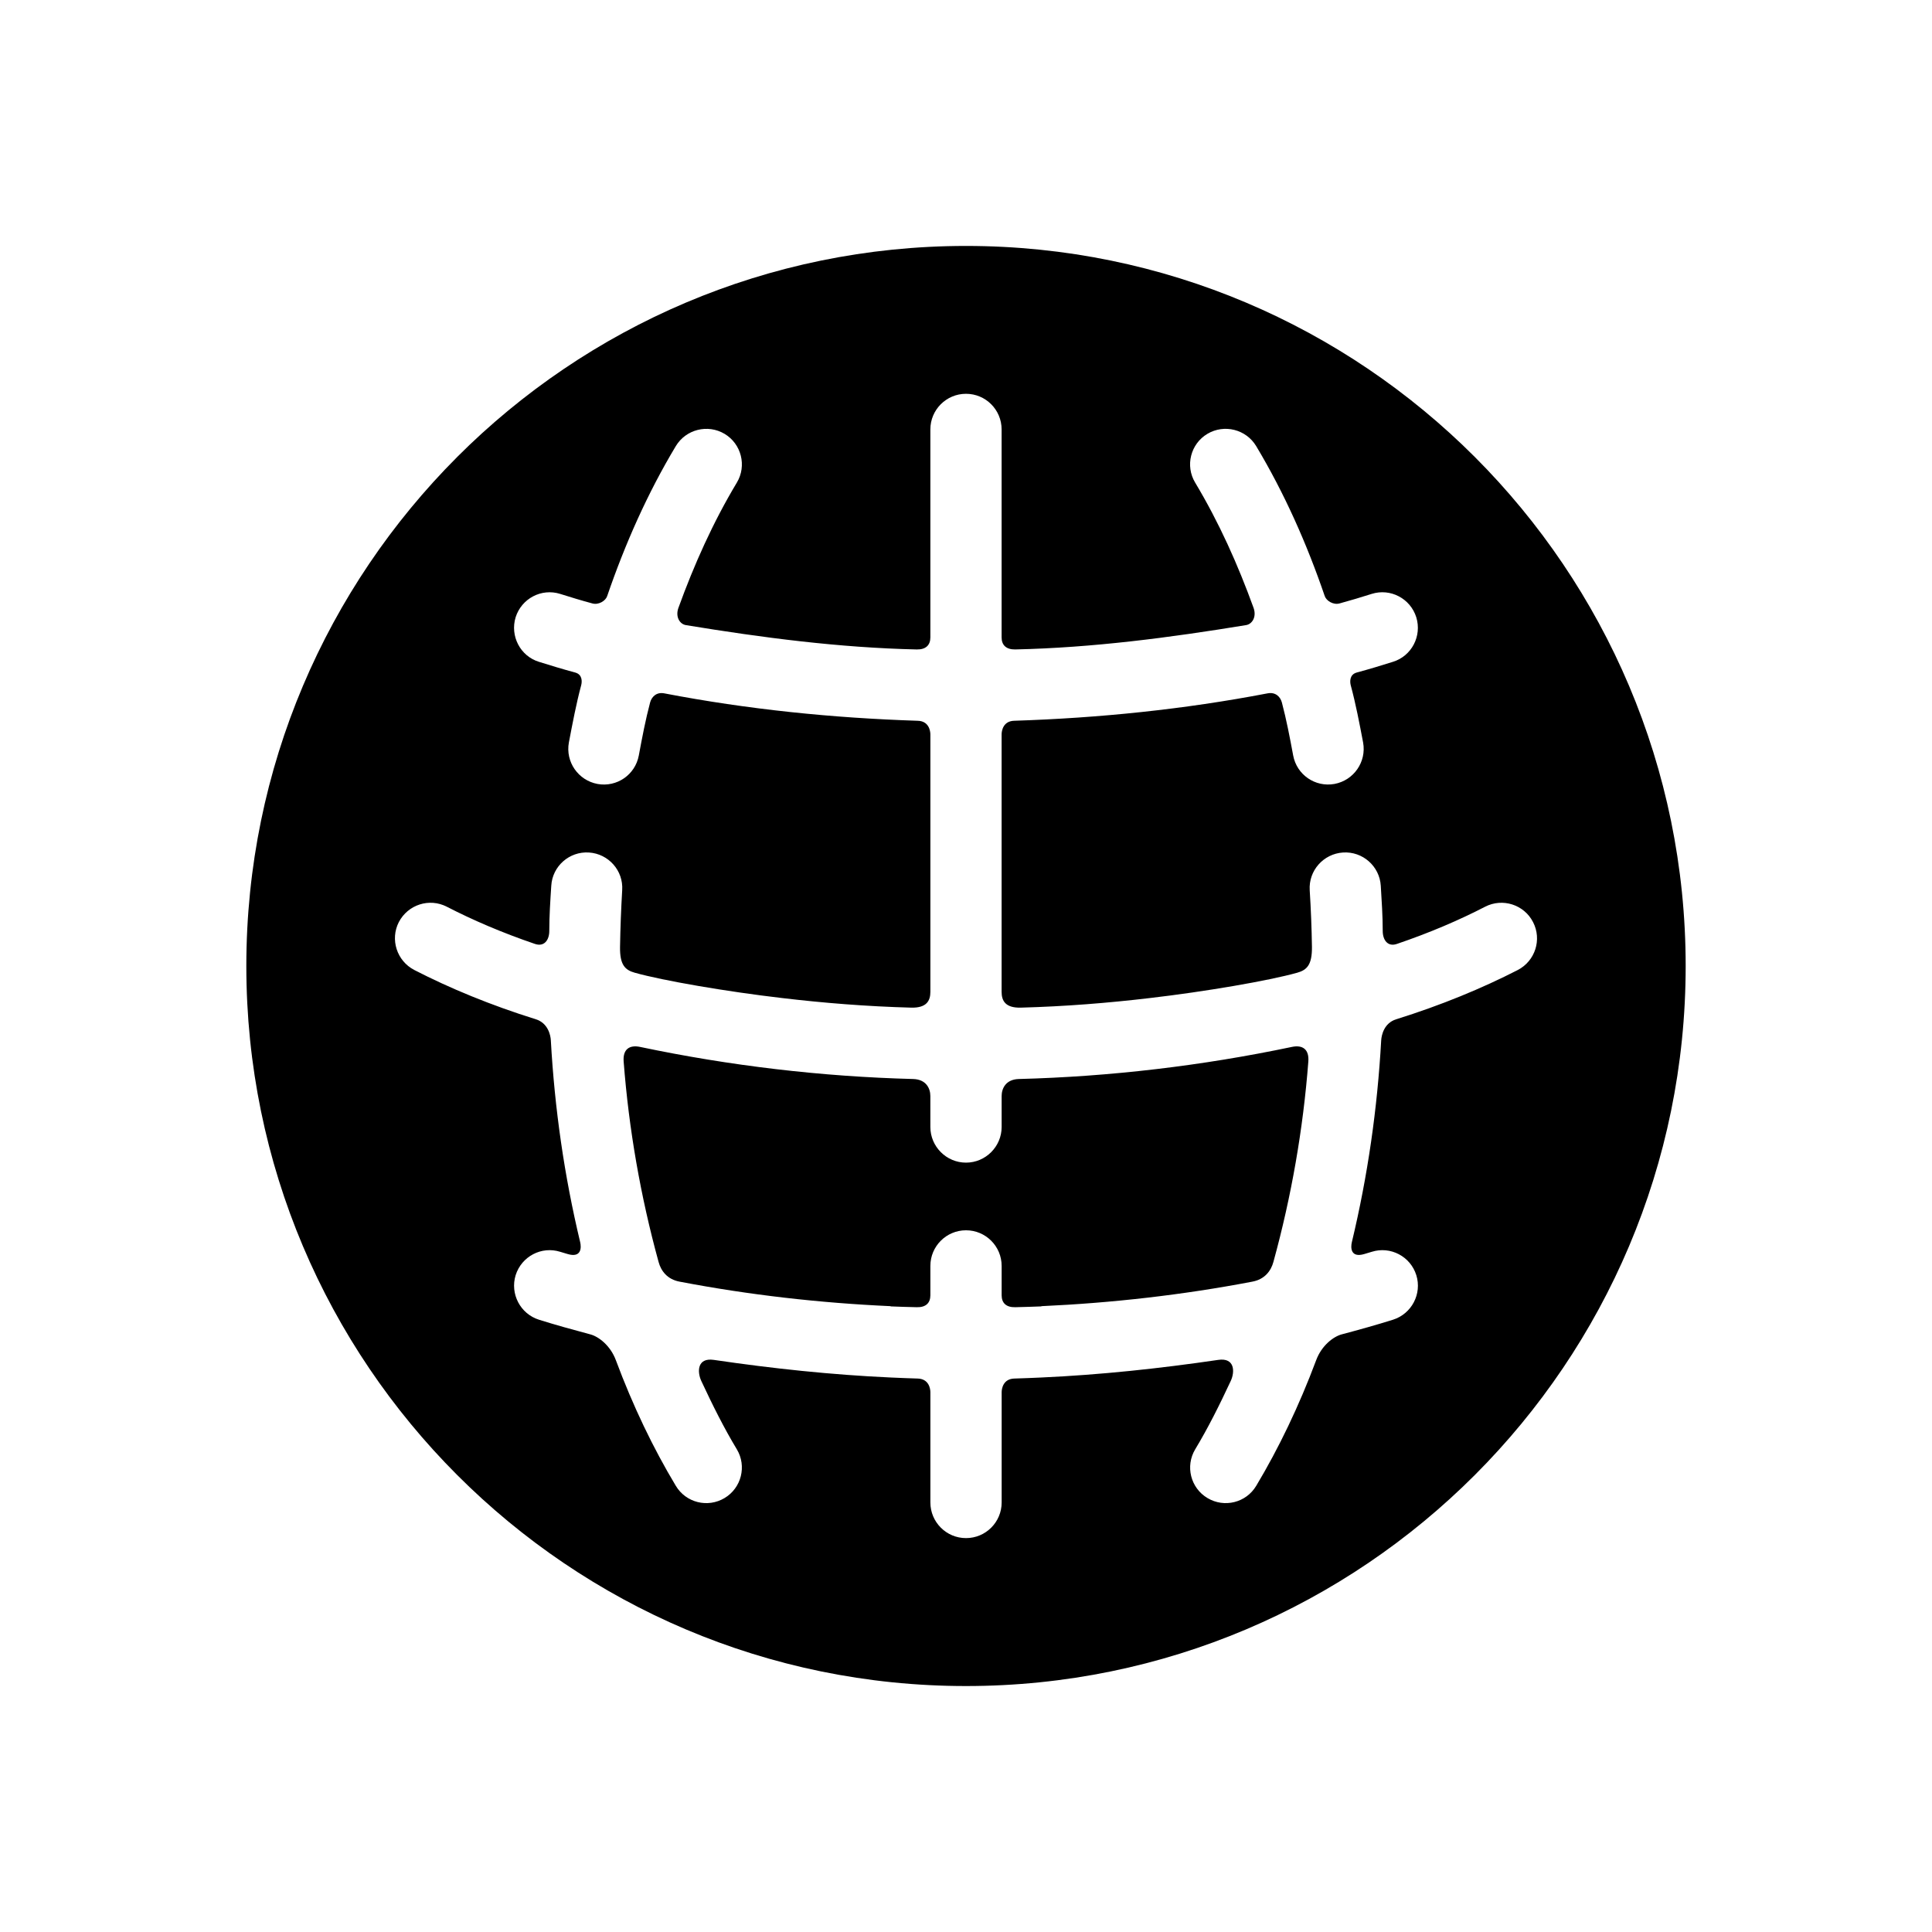
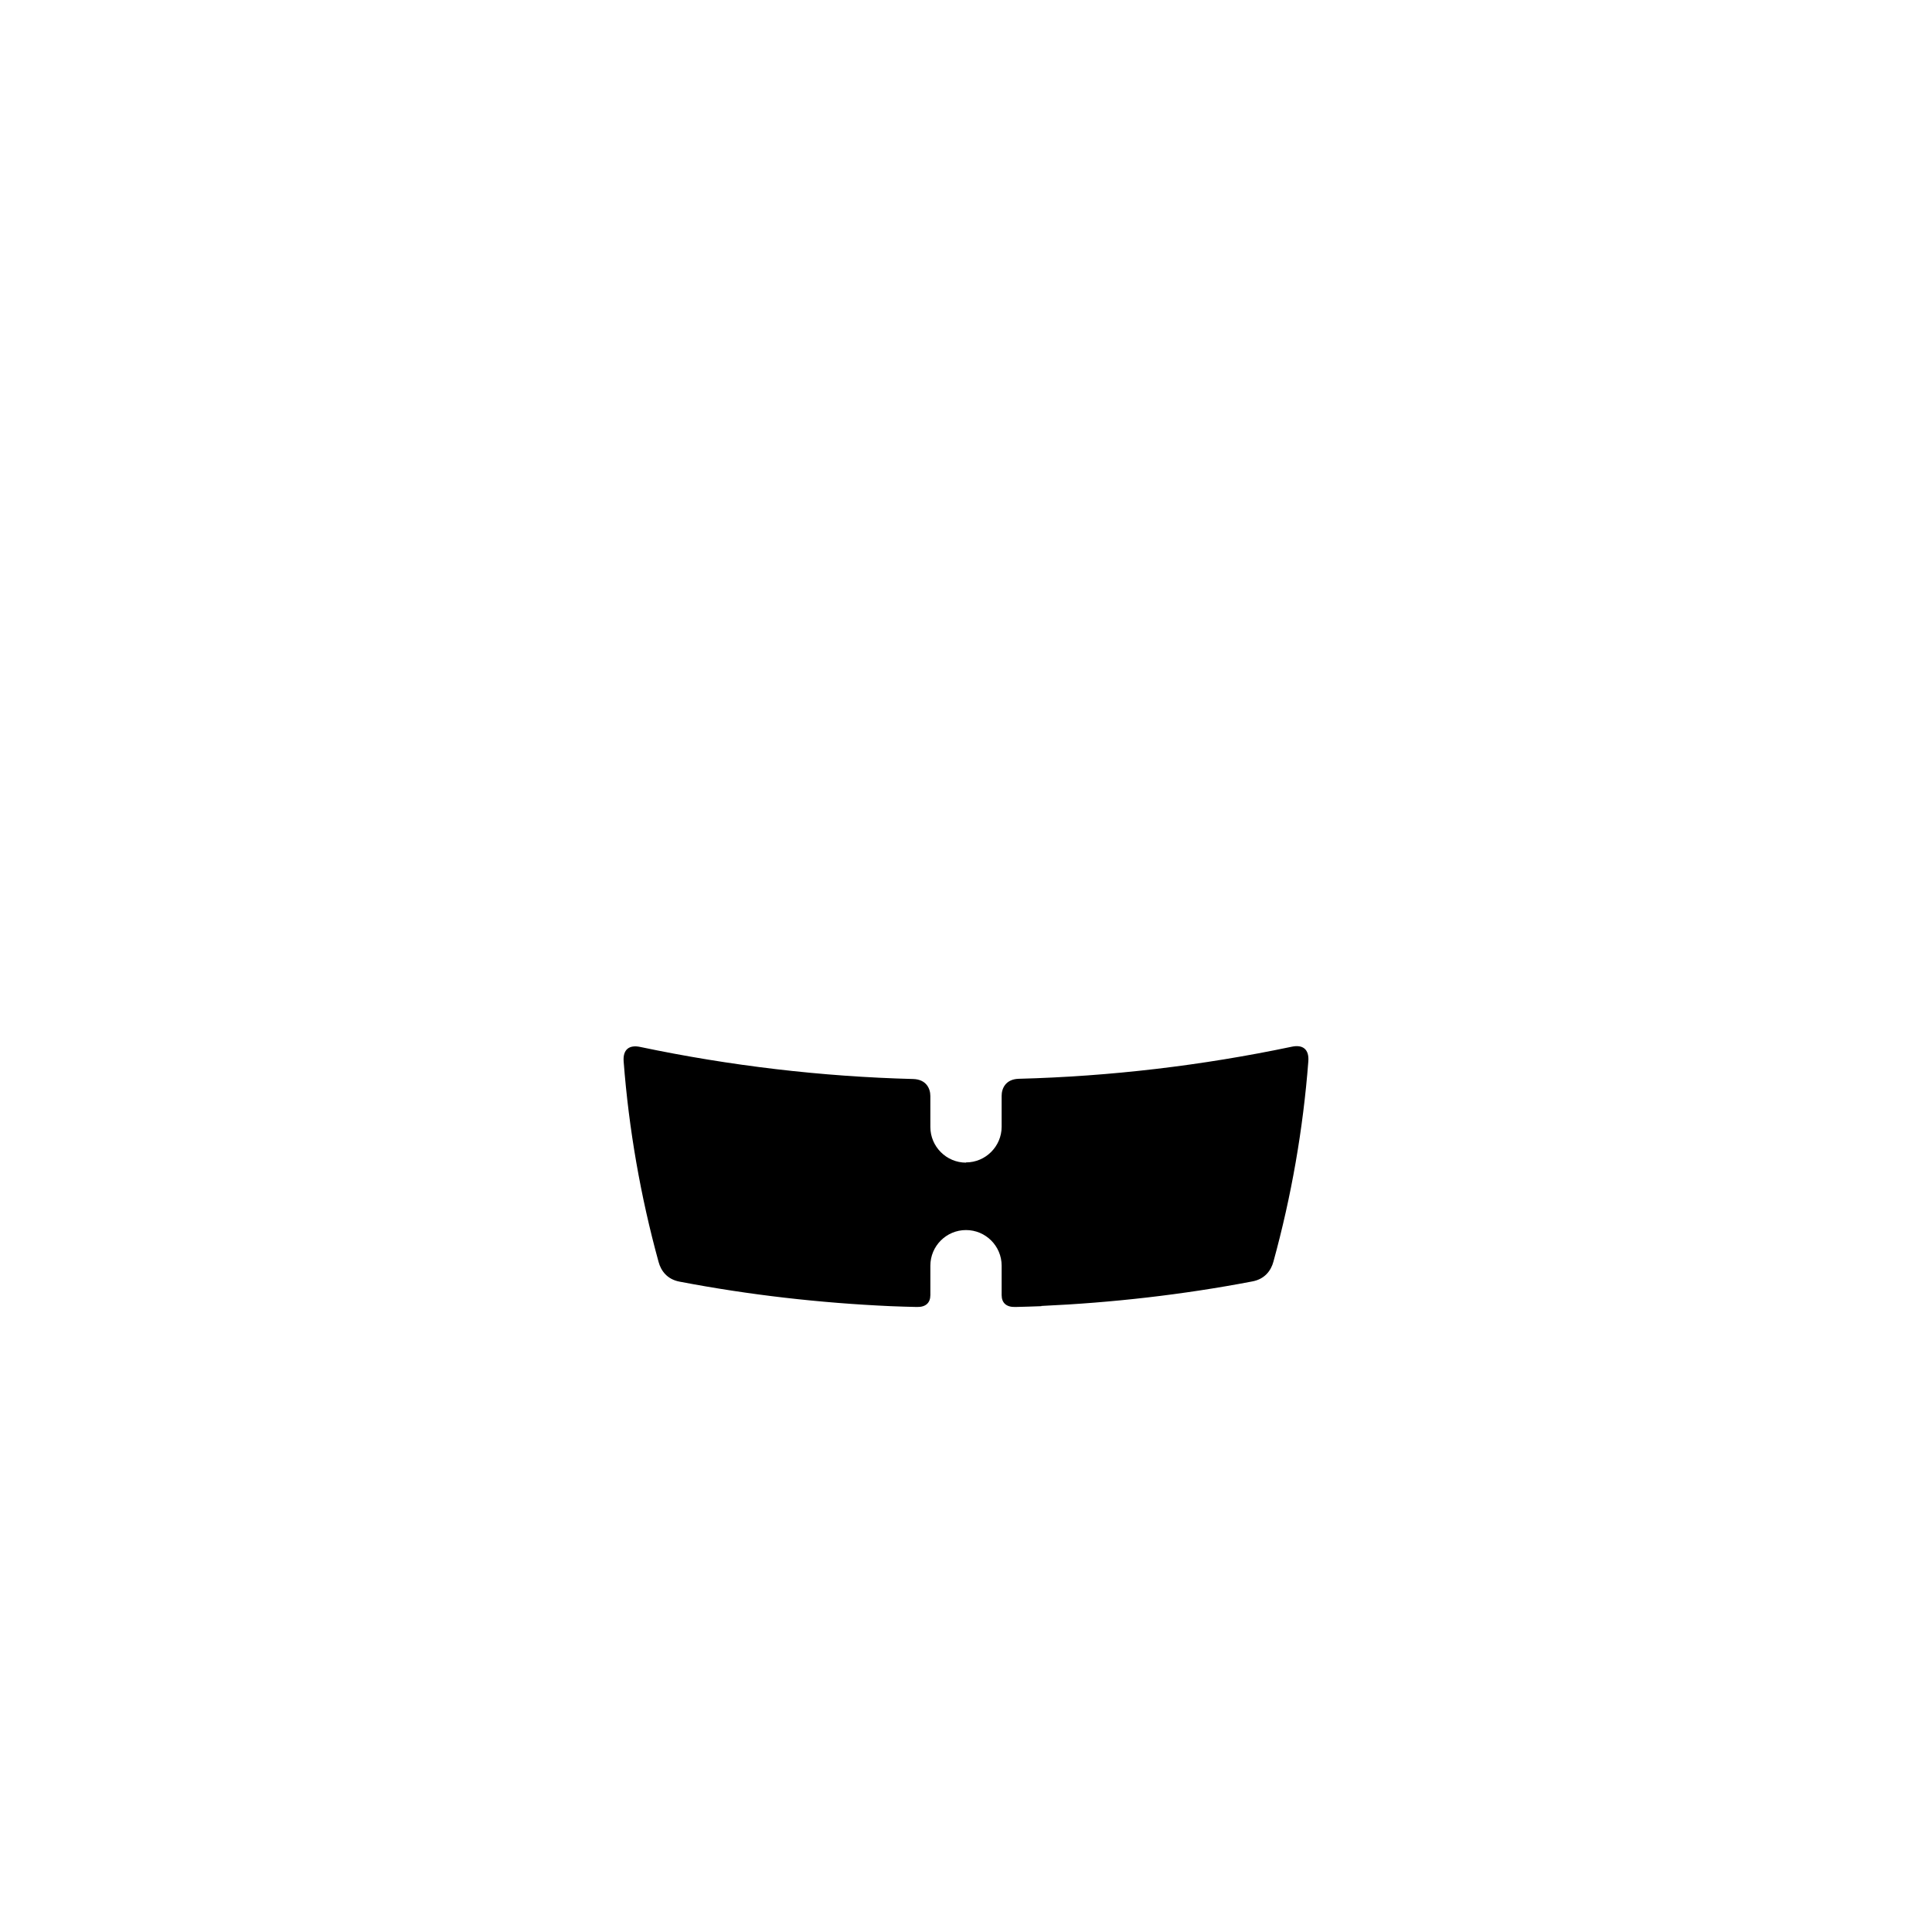
<svg xmlns="http://www.w3.org/2000/svg" fill="#000000" width="800px" height="800px" version="1.1" viewBox="144 144 512 512">
  <g>
-     <path d="m400 452.11c-5.215 0-9.445-4.273-9.445-9.445l-0.004-8.207c0-1.969-1.062-4.387-4.508-4.508-24.262-0.629-48.609-3.5-72.402-8.504-2.891-0.609-4.606 0.672-4.367 3.859 1.375 17.949 4.488 35.781 9.25 53.098 0.629 2.363 2.281 4.644 5.606 5.254 18.438 3.523 37.137 5.648 55.895 6.492v0.059c2.301 0.102 4.625 0.156 6.949 0.215 2.363 0.059 3.582-1.102 3.582-3.168v-7.773c0-5.215 4.231-9.445 9.445-9.445s9.445 4.231 9.445 9.445v7.773c0 2.066 1.219 3.231 3.621 3.168 2.281-0.059 4.606-0.117 6.906-0.215v-0.059c18.715-0.848 37.473-2.973 55.871-6.492 3.344-0.609 4.996-2.891 5.629-5.254 4.762-17.32 7.875-35.152 9.25-53.098 0.238-3.188-1.477-4.469-4.367-3.859-23.797 4.996-48.141 7.875-72.402 8.504-3.445 0.117-4.508 2.539-4.508 4.508v8.207c0 5.172-4.231 9.445-9.445 9.445z" />
-     <path d="m265.15 265.11c34.52-34.539 82.207-55.934 134.85-55.934 52.621 0 100.33 21.391 134.85 55.934 34.5 34.535 55.871 82.242 55.871 134.89 0 52.664-21.371 100.37-55.871 134.89-34.523 34.559-82.23 55.93-134.85 55.93-52.645 0-100.33-21.371-134.85-55.934-34.5-34.52-55.871-82.223-55.871-134.89 0.004-52.641 21.375-100.35 55.871-134.88zm134.85-16.75c-5.215 0-9.445 4.231-9.445 9.445v55.121c0 2.047-1.219 3.231-3.582 3.188-20.523-0.453-40.996-3.129-61.203-6.453-1.535-0.238-2.836-2.066-2.004-4.508 4.172-11.512 9.168-22.691 15.508-33.262 2.676-4.449 1.199-10.254-3.25-12.914-4.469-2.656-10.254-1.199-12.93 3.25-7.516 12.516-13.461 25.957-18.184 39.734-0.395 1.238-2.223 2.402-3.879 1.969-2.934-0.785-5.769-1.652-8.578-2.539-4.977-1.559-10.23 1.219-11.809 6.195-1.516 4.977 1.238 10.293 6.195 11.809 3.129 0.984 6.316 1.949 9.602 2.836 1.93 0.527 1.828 2.418 1.578 3.367-1.32 4.938-2.281 10.035-3.266 15.195-0.926 5.117 2.481 10.016 7.598 10.965 5.117 0.926 9.996-2.438 10.941-7.559 0.887-4.781 1.789-9.508 2.992-14.031 0.395-1.457 1.633-2.836 3.777-2.418 22.121 4.254 44.613 6.535 67.129 7.262 2.973 0.059 3.367 2.676 3.367 3.621v68.211c0 2.324-0.945 4.293-5.078 4.191-11.75-0.316-23.219-1.238-34.184-2.539-14.742-1.715-31.57-4.606-39.066-6.711-2.637-0.73-3.977-2.144-3.914-6.812 0.082-5.019 0.277-10.035 0.57-15.055 0.352-5.195-3.621-9.664-8.816-9.996-5.176-0.332-9.684 3.621-9.977 8.816-0.258 3.977-0.527 7.992-0.527 11.984 0 2.363-1.32 4.309-3.859 3.406-8.539-2.91-16.355-6.258-23.301-9.84-4.644-2.383-10.293-0.551-12.711 4.074-2.363 4.625-0.527 10.293 4.098 12.695 9.445 4.863 20.27 9.332 32.234 13.07 3.188 1.004 3.879 4.172 3.953 5.586 1.004 18.047 3.562 35.895 7.773 53.469 0.352 1.477 0.316 4.231-3.324 3.148-0.648-0.195-1.301-0.395-1.969-0.59-4.977-1.559-10.23 1.219-11.809 6.195-1.516 4.957 1.238 10.254 6.195 11.809 4.367 1.375 8.953 2.637 13.598 3.879 2.168 0.57 5.297 2.91 6.769 6.848 4.523 12.141 9.898 23.32 15.879 33.277 2.676 4.488 8.465 5.926 12.93 3.25 4.449-2.656 5.926-8.445 3.25-12.914-3.387-5.606-6.453-11.75-9.426-18.129-1.082-2.324-1.16-6.238 3.344-5.566 15.488 2.281 31.176 3.953 46.84 4.664 2.383 0.117 4.781 0.195 7.164 0.277 2.973 0.082 3.367 2.676 3.367 3.641v29.199c0 5.215 4.231 9.445 9.445 9.445 5.215 0 9.445-4.231 9.445-9.445v-29.199c0-0.961 0.395-3.562 3.367-3.641 2.383-0.082 4.781-0.156 7.164-0.277 15.664-0.711 31.312-2.383 46.84-4.664 4.508-0.672 4.43 3.25 3.344 5.566-2.973 6.379-6.039 12.516-9.426 18.129-2.676 4.469-1.219 10.254 3.25 12.914 4.469 2.676 10.254 1.238 12.93-3.25 5.965-9.961 11.336-21.137 15.879-33.277 1.457-3.934 4.606-6.277 6.769-6.848 4.644-1.238 9.191-2.5 13.578-3.879 4.957-1.559 7.734-6.848 6.195-11.809-1.559-4.977-6.848-7.754-11.809-6.195-0.648 0.195-1.301 0.395-1.969 0.59-3.621 1.082-3.664-1.672-3.305-3.148 4.211-17.574 6.769-35.422 7.773-53.469 0.082-1.414 0.766-4.586 3.953-5.586 11.965-3.738 22.773-8.207 32.254-13.07 4.606-2.402 6.434-8.07 4.035-12.695-2.363-4.625-8.07-6.453-12.695-4.074-6.926 3.582-14.762 6.926-23.32 9.84-2.5 0.906-3.82-1.043-3.82-3.406 0-3.996-0.277-8.012-0.516-11.984-0.316-5.195-4.82-9.148-9.996-8.816-5.195 0.332-9.168 4.801-8.836 9.996 0.316 5.019 0.516 10.035 0.59 15.055 0.039 4.664-1.281 6.082-3.914 6.812-7.496 2.106-24.324 4.996-39.066 6.711-11.004 1.301-22.434 2.223-34.184 2.539-4.133 0.102-5.078-1.867-5.078-4.191v-68.215c0-0.945 0.395-3.562 3.367-3.621 22.516-0.73 44.969-3.012 67.109-7.262 2.168-0.414 3.406 0.961 3.797 2.418 1.199 4.523 2.106 9.25 2.992 14.031 0.945 5.117 5.824 8.484 10.941 7.559 5.117-0.945 8.52-5.844 7.598-10.965-0.984-5.152-1.949-10.254-3.285-15.195-0.238-0.945-0.332-2.836 1.594-3.367 3.285-0.887 6.473-1.848 9.582-2.836 4.957-1.516 7.734-6.828 6.195-11.809-1.559-4.977-6.848-7.754-11.809-6.195-2.797 0.887-5.668 1.754-8.559 2.539-1.672 0.434-3.481-0.73-3.894-1.969-4.707-13.773-10.664-27.215-18.164-39.734-2.676-4.449-8.465-5.906-12.93-3.25-4.465 2.656-5.926 8.465-3.25 12.914 6.34 10.57 11.336 21.746 15.508 33.262 0.828 2.438-0.473 4.273-2.004 4.508-20.234 3.324-40.676 6-61.168 6.453-2.402 0.039-3.621-1.145-3.621-3.188v-55.117c0.004-5.215-4.227-9.445-9.441-9.445z" />
+     <path d="m400 452.11c-5.215 0-9.445-4.273-9.445-9.445l-0.004-8.207c0-1.969-1.062-4.387-4.508-4.508-24.262-0.629-48.609-3.5-72.402-8.504-2.891-0.609-4.606 0.672-4.367 3.859 1.375 17.949 4.488 35.781 9.25 53.098 0.629 2.363 2.281 4.644 5.606 5.254 18.438 3.523 37.137 5.648 55.895 6.492c2.301 0.102 4.625 0.156 6.949 0.215 2.363 0.059 3.582-1.102 3.582-3.168v-7.773c0-5.215 4.231-9.445 9.445-9.445s9.445 4.231 9.445 9.445v7.773c0 2.066 1.219 3.231 3.621 3.168 2.281-0.059 4.606-0.117 6.906-0.215v-0.059c18.715-0.848 37.473-2.973 55.871-6.492 3.344-0.609 4.996-2.891 5.629-5.254 4.762-17.32 7.875-35.152 9.25-53.098 0.238-3.188-1.477-4.469-4.367-3.859-23.797 4.996-48.141 7.875-72.402 8.504-3.445 0.117-4.508 2.539-4.508 4.508v8.207c0 5.172-4.231 9.445-9.445 9.445z" />
  </g>
</svg>